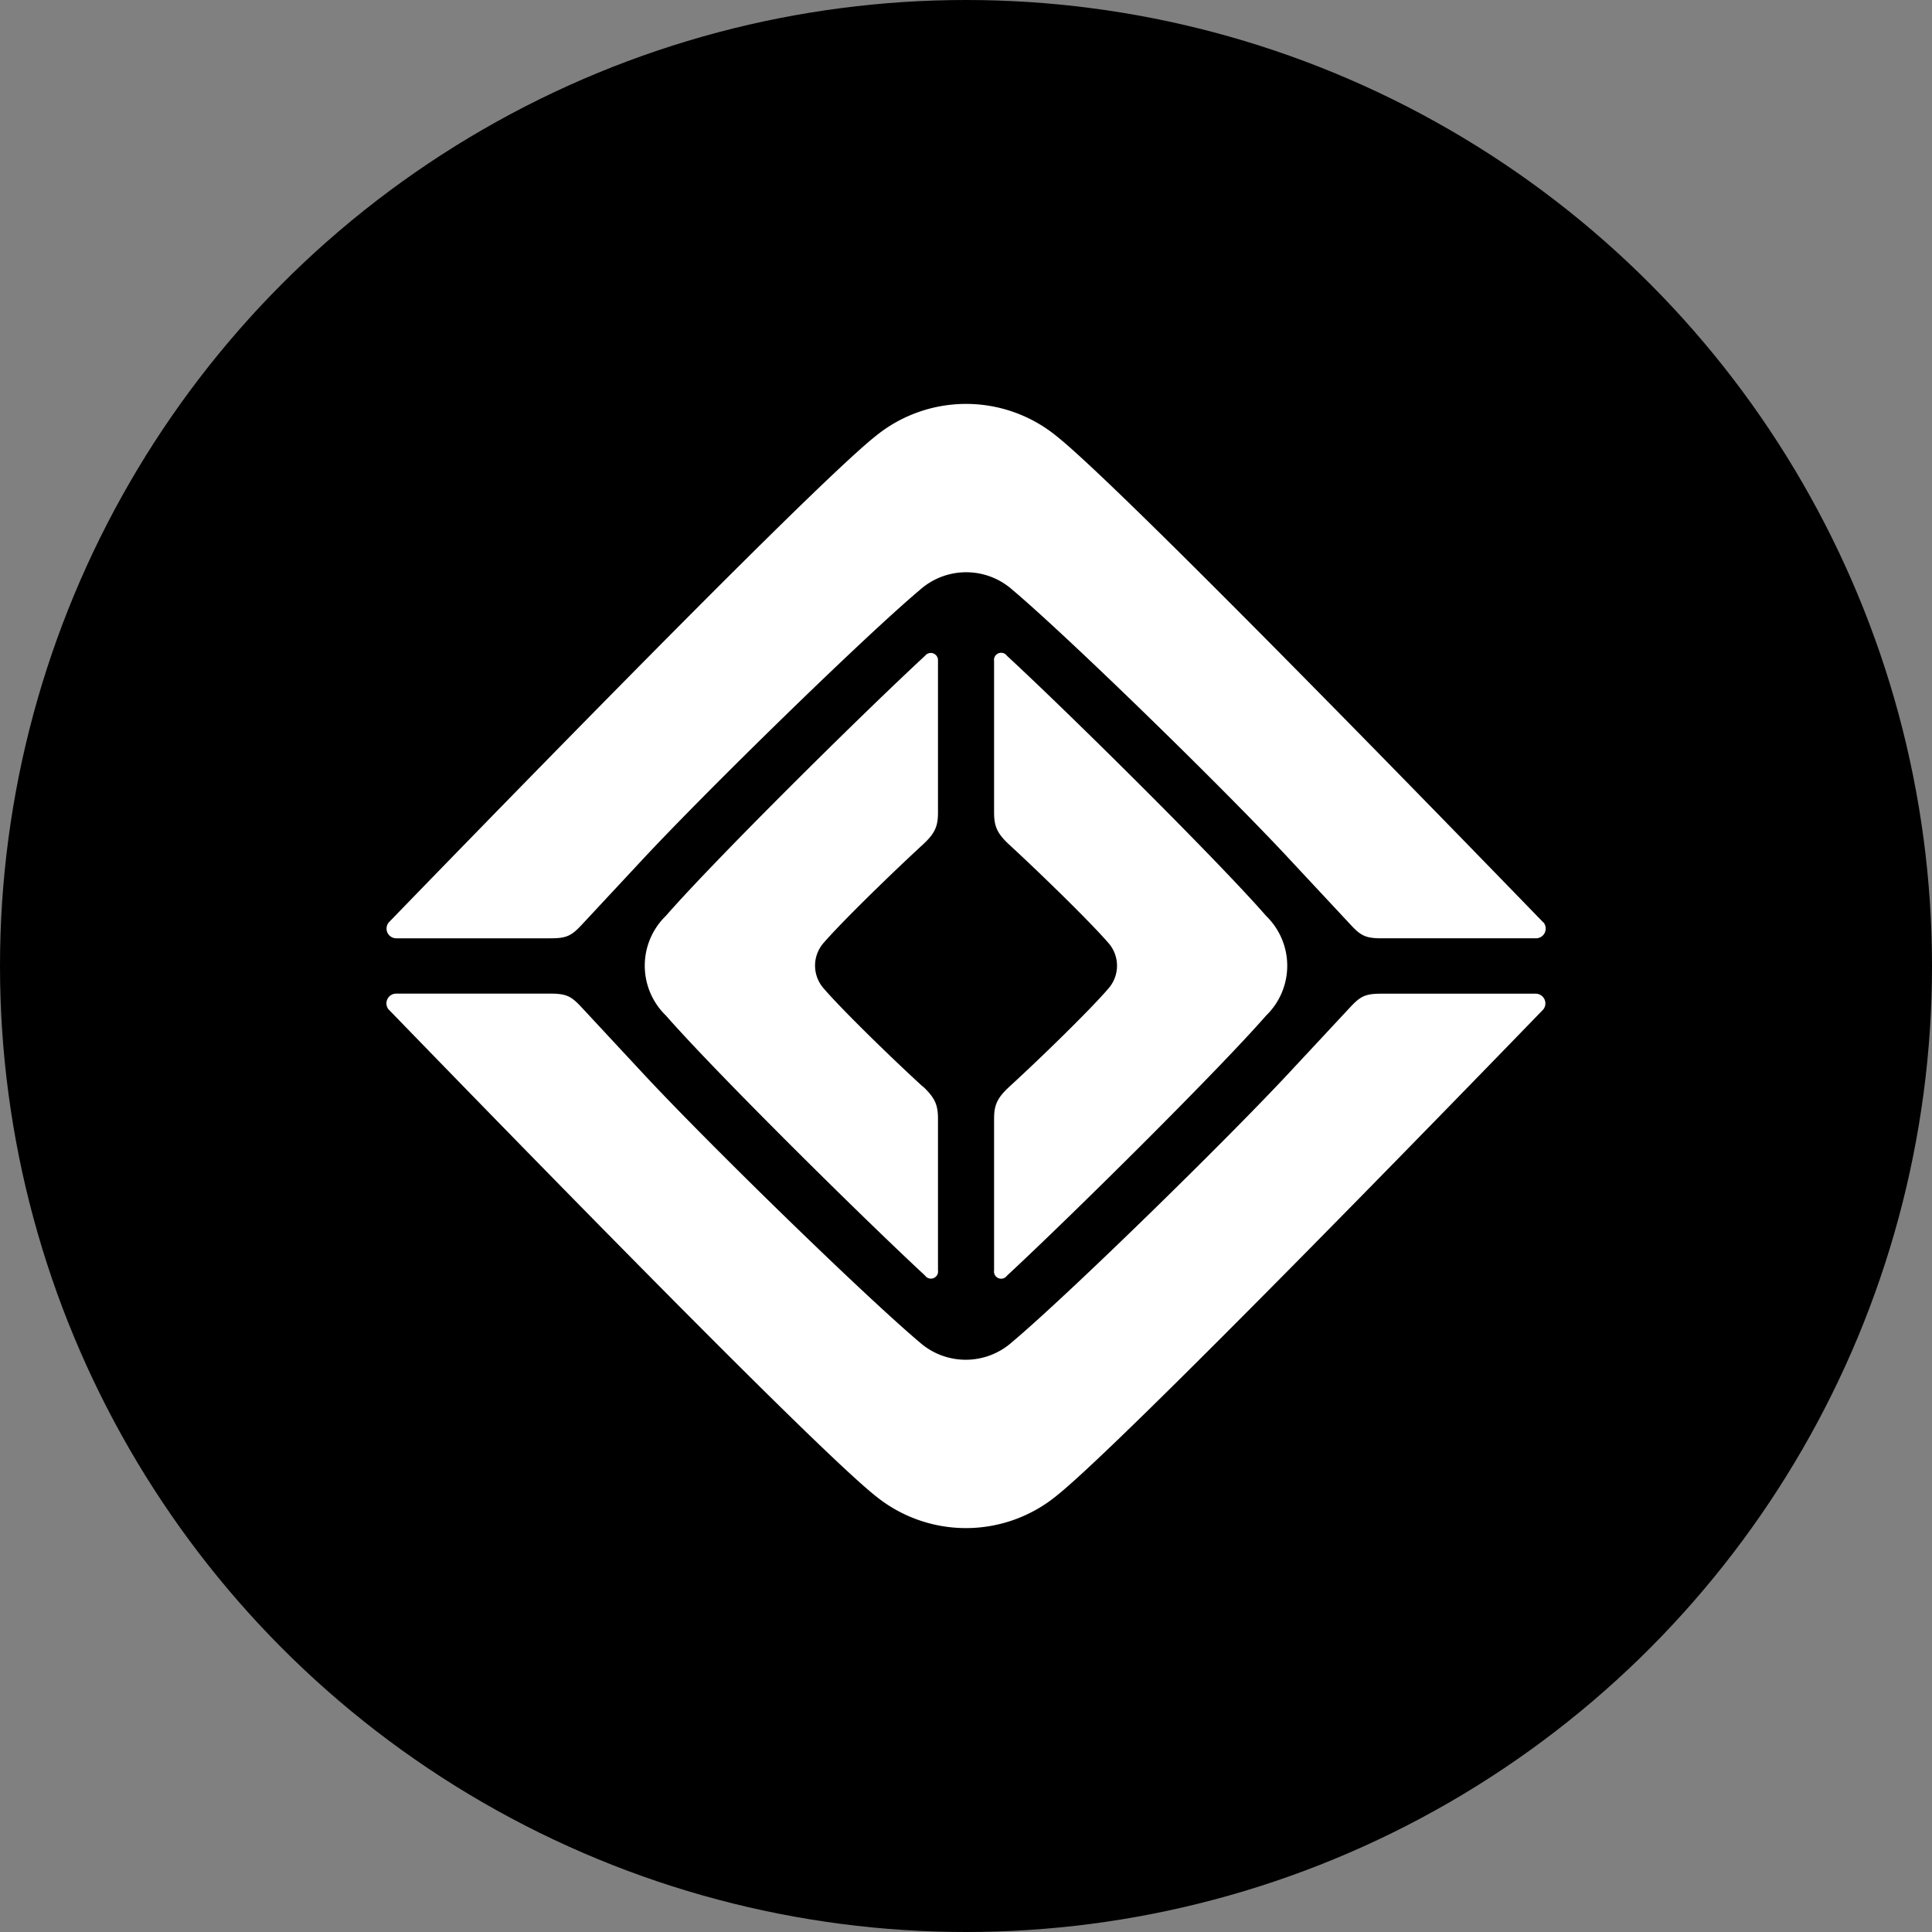
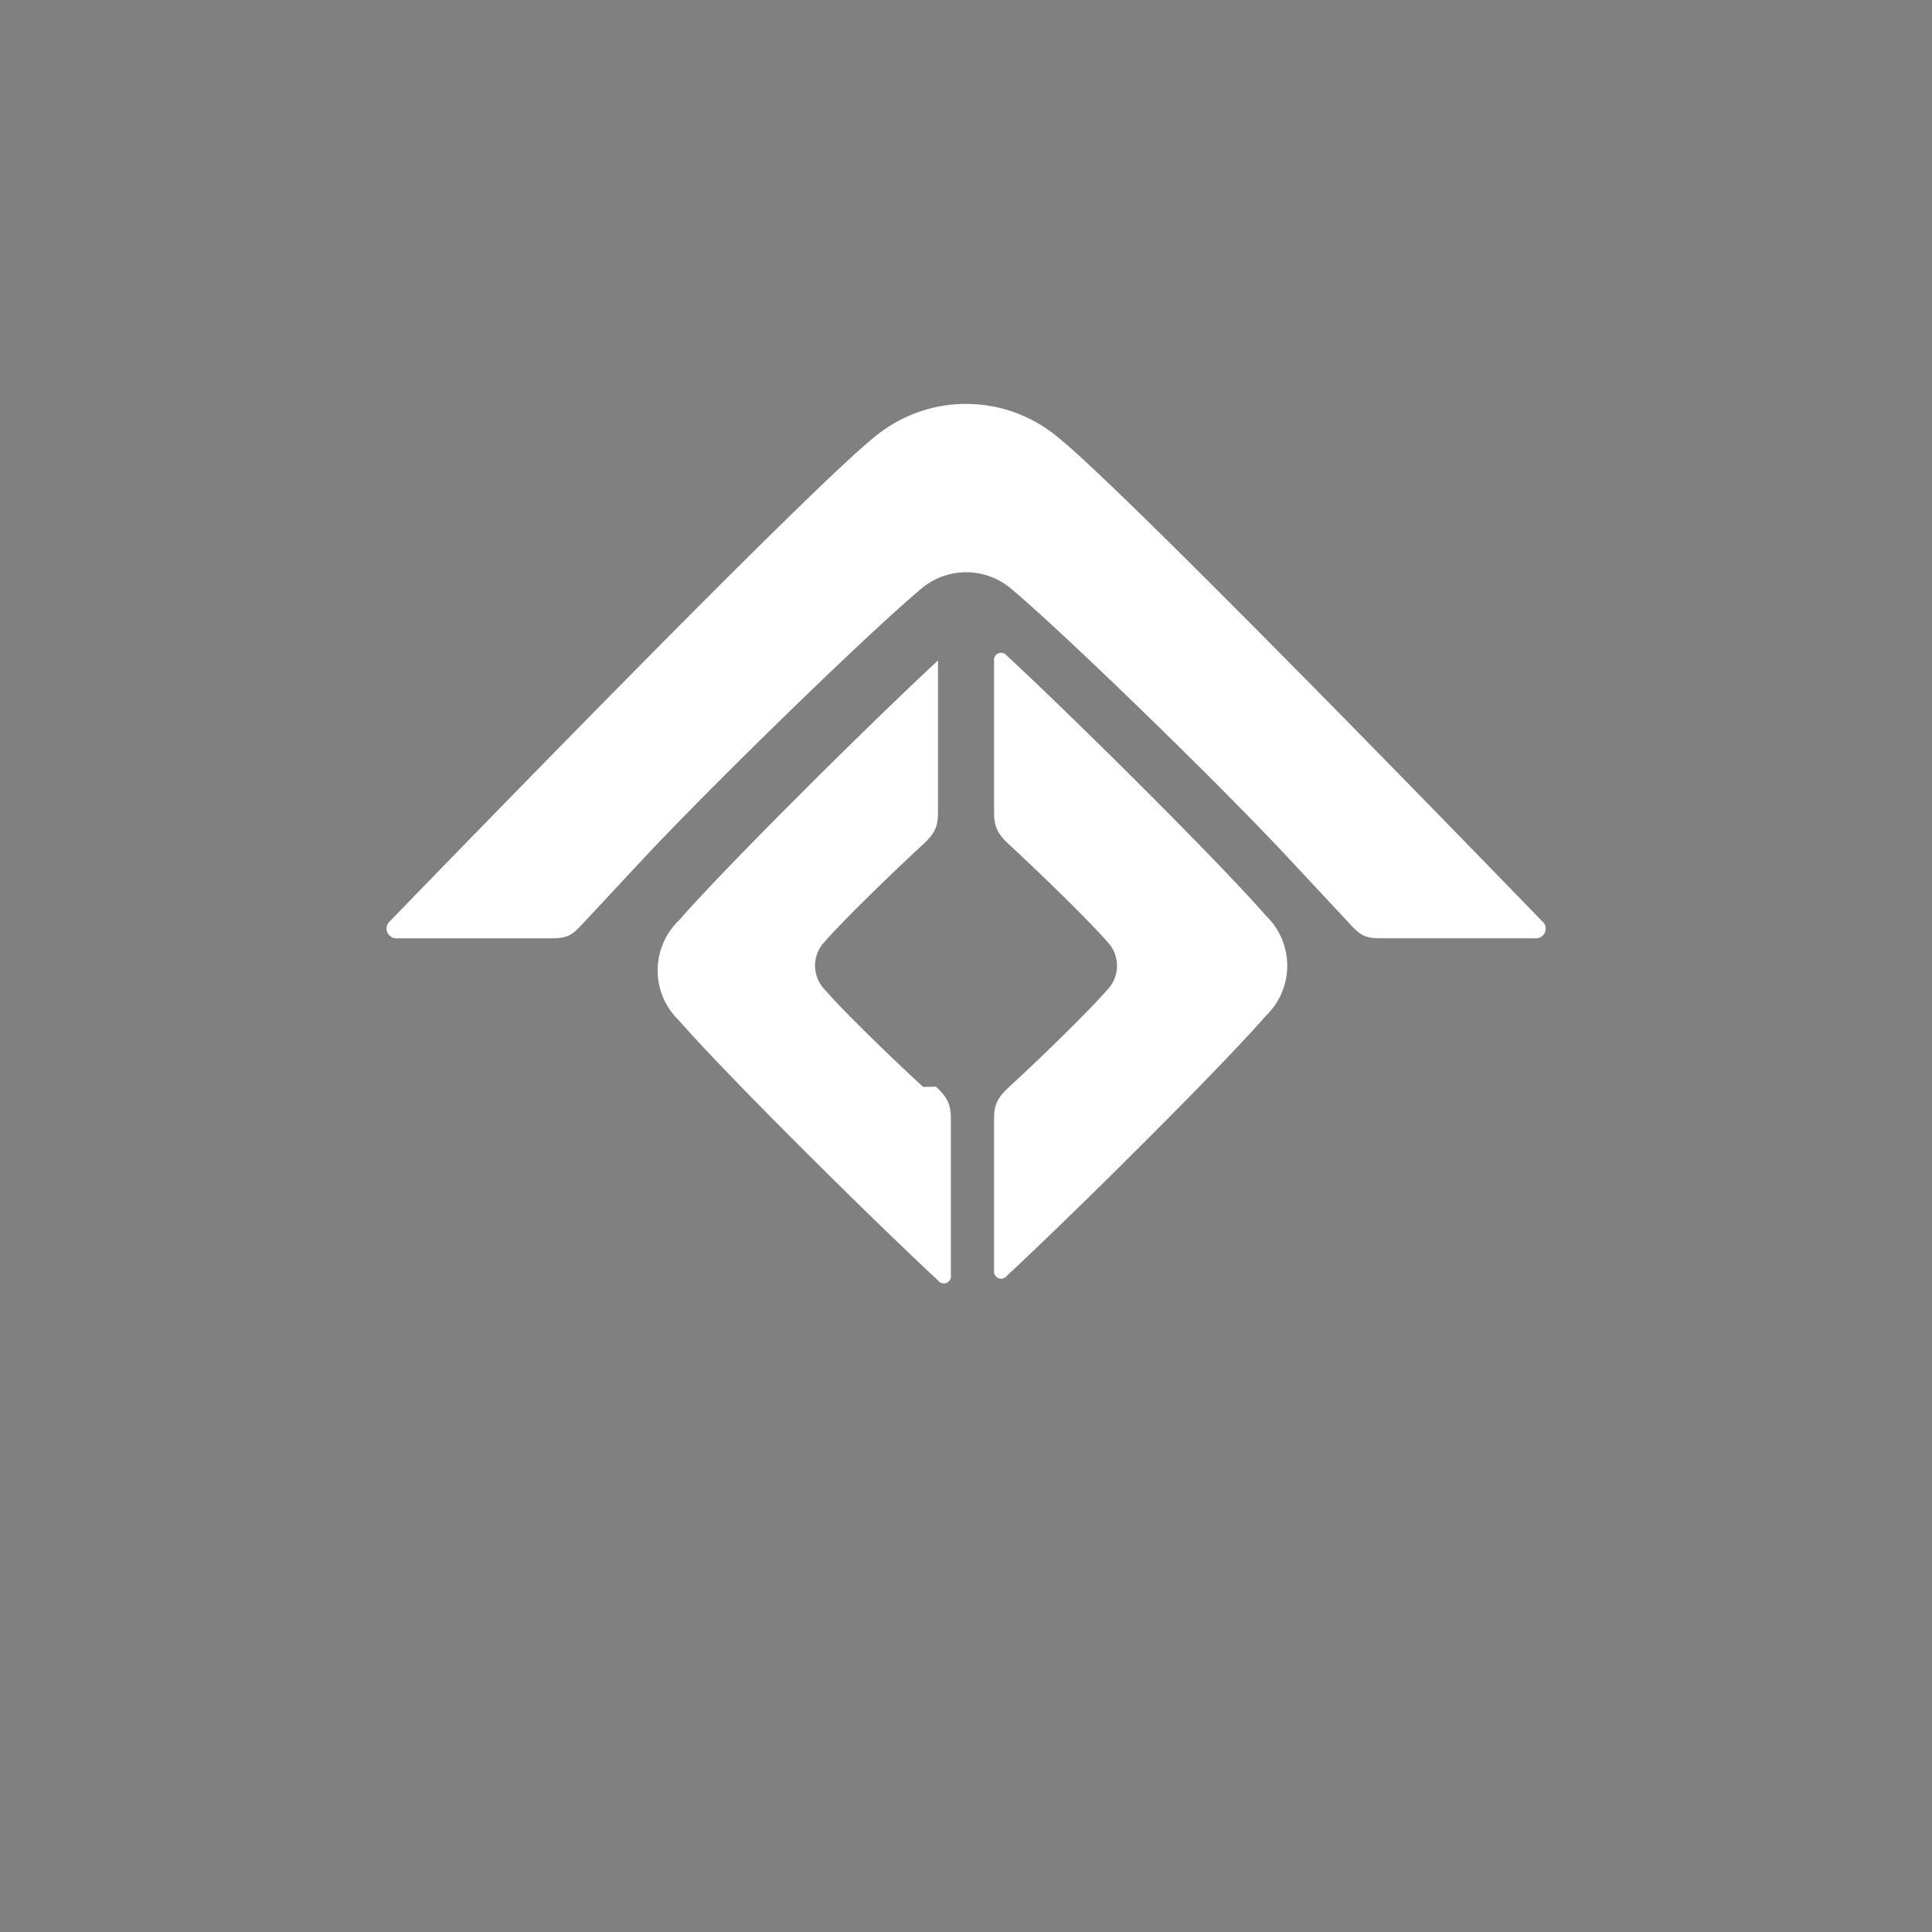
<svg xmlns="http://www.w3.org/2000/svg" id="Layer_1" data-name="Layer 1" viewBox="0 0 300 300" width="300" height="300">
  <rect x="0" y="0" width="300" height="300" fill="#808080" stroke="none" />
  <defs>
    <clipPath id="bz_circular_clip">
      <circle cx="150.0" cy="150.0" r="150.0" />
    </clipPath>
  </defs>
  <g clip-path="url(#bz_circular_clip)">
-     <rect x="-1.5" y="-1.5" width="303" height="303" />
    <path d="M156.67,168.8c4.54-4.15,12.54-11.9,15.51-15.38a5.35,5.35,0,0,0,0-6.92c-3-3.48-11-11.23-15.51-15.38-1.86-1.74-2.31-2.83-2.31-5V102.65a1.11,1.11,0,0,1,2-.82c10.12,9.37,32.68,31.73,40.24,40.39a10.77,10.77,0,0,1,0,15.48c-7.57,8.66-30.13,31-40.24,40.39a1.11,1.11,0,0,1-2-.82V173.75c0-2.13.45-3.21,2.31-4.95Z" fill="#fff" />
-     <path d="M143.35,168.78c-4.54-4.14-12.54-11.9-15.52-15.38a5.35,5.35,0,0,1,0-6.92c3-3.47,11-11.23,15.52-15.38,1.86-1.73,2.3-2.82,2.3-4.95V102.56a1.12,1.12,0,0,0-2-.74c-10.13,9.38-32.69,31.73-40.25,40.39a10.77,10.77,0,0,0,0,15.48c7.57,8.66,30.13,31,40.25,40.39a1.11,1.11,0,0,0,2-.82V173.74c0-2.14-.44-3.23-2.3-5Z" fill="#fff" />
-     <path d="M60.36,156.76c10.18,10.5,65.25,67.31,75.57,75.51a22.23,22.23,0,0,0,28.12,0c10.33-8.2,65.4-65,75.58-75.51a1.51,1.51,0,0,0-1.17-2.46h-24c-2.5,0-3.24.43-4.82,2.12l-9.4,10.09c-10,10.74-34.24,34.44-43.12,41.92a10.81,10.81,0,0,1-14.32,0c-8.87-7.49-33.16-31.19-43.11-41.92L90.3,156.41c-1.57-1.69-2.31-2.12-4.81-2.12h-24a1.51,1.51,0,0,0-1.15,2.46Z" fill="#fff" />
+     <path d="M143.35,168.78c-4.54-4.14-12.54-11.9-15.52-15.38a5.35,5.35,0,0,1,0-6.92c3-3.47,11-11.23,15.52-15.38,1.86-1.73,2.3-2.82,2.3-4.95V102.56c-10.13,9.38-32.69,31.73-40.25,40.39a10.77,10.77,0,0,0,0,15.48c7.57,8.66,30.13,31,40.25,40.39a1.11,1.11,0,0,0,2-.82V173.74c0-2.14-.44-3.23-2.3-5Z" fill="#fff" />
    <path d="M239.65,143.24c-10.18-10.5-65.26-67.32-75.58-75.51a22.23,22.23,0,0,0-28.12,0c-10.33,8.2-65.41,65-75.59,75.51a1.51,1.51,0,0,0,1.17,2.46h24c2.5,0,3.24-.43,4.82-2.12l9.4-10.09c10-10.74,34.24-34.44,43.12-41.92a10.81,10.81,0,0,1,14.32,0c8.87,7.49,33.16,31.19,43.11,41.92l9.41,10.09c1.57,1.69,2.31,2.12,4.81,2.12h24a1.51,1.51,0,0,0,1.16-2.46Z" fill="#fff" />
  </g>
</svg>